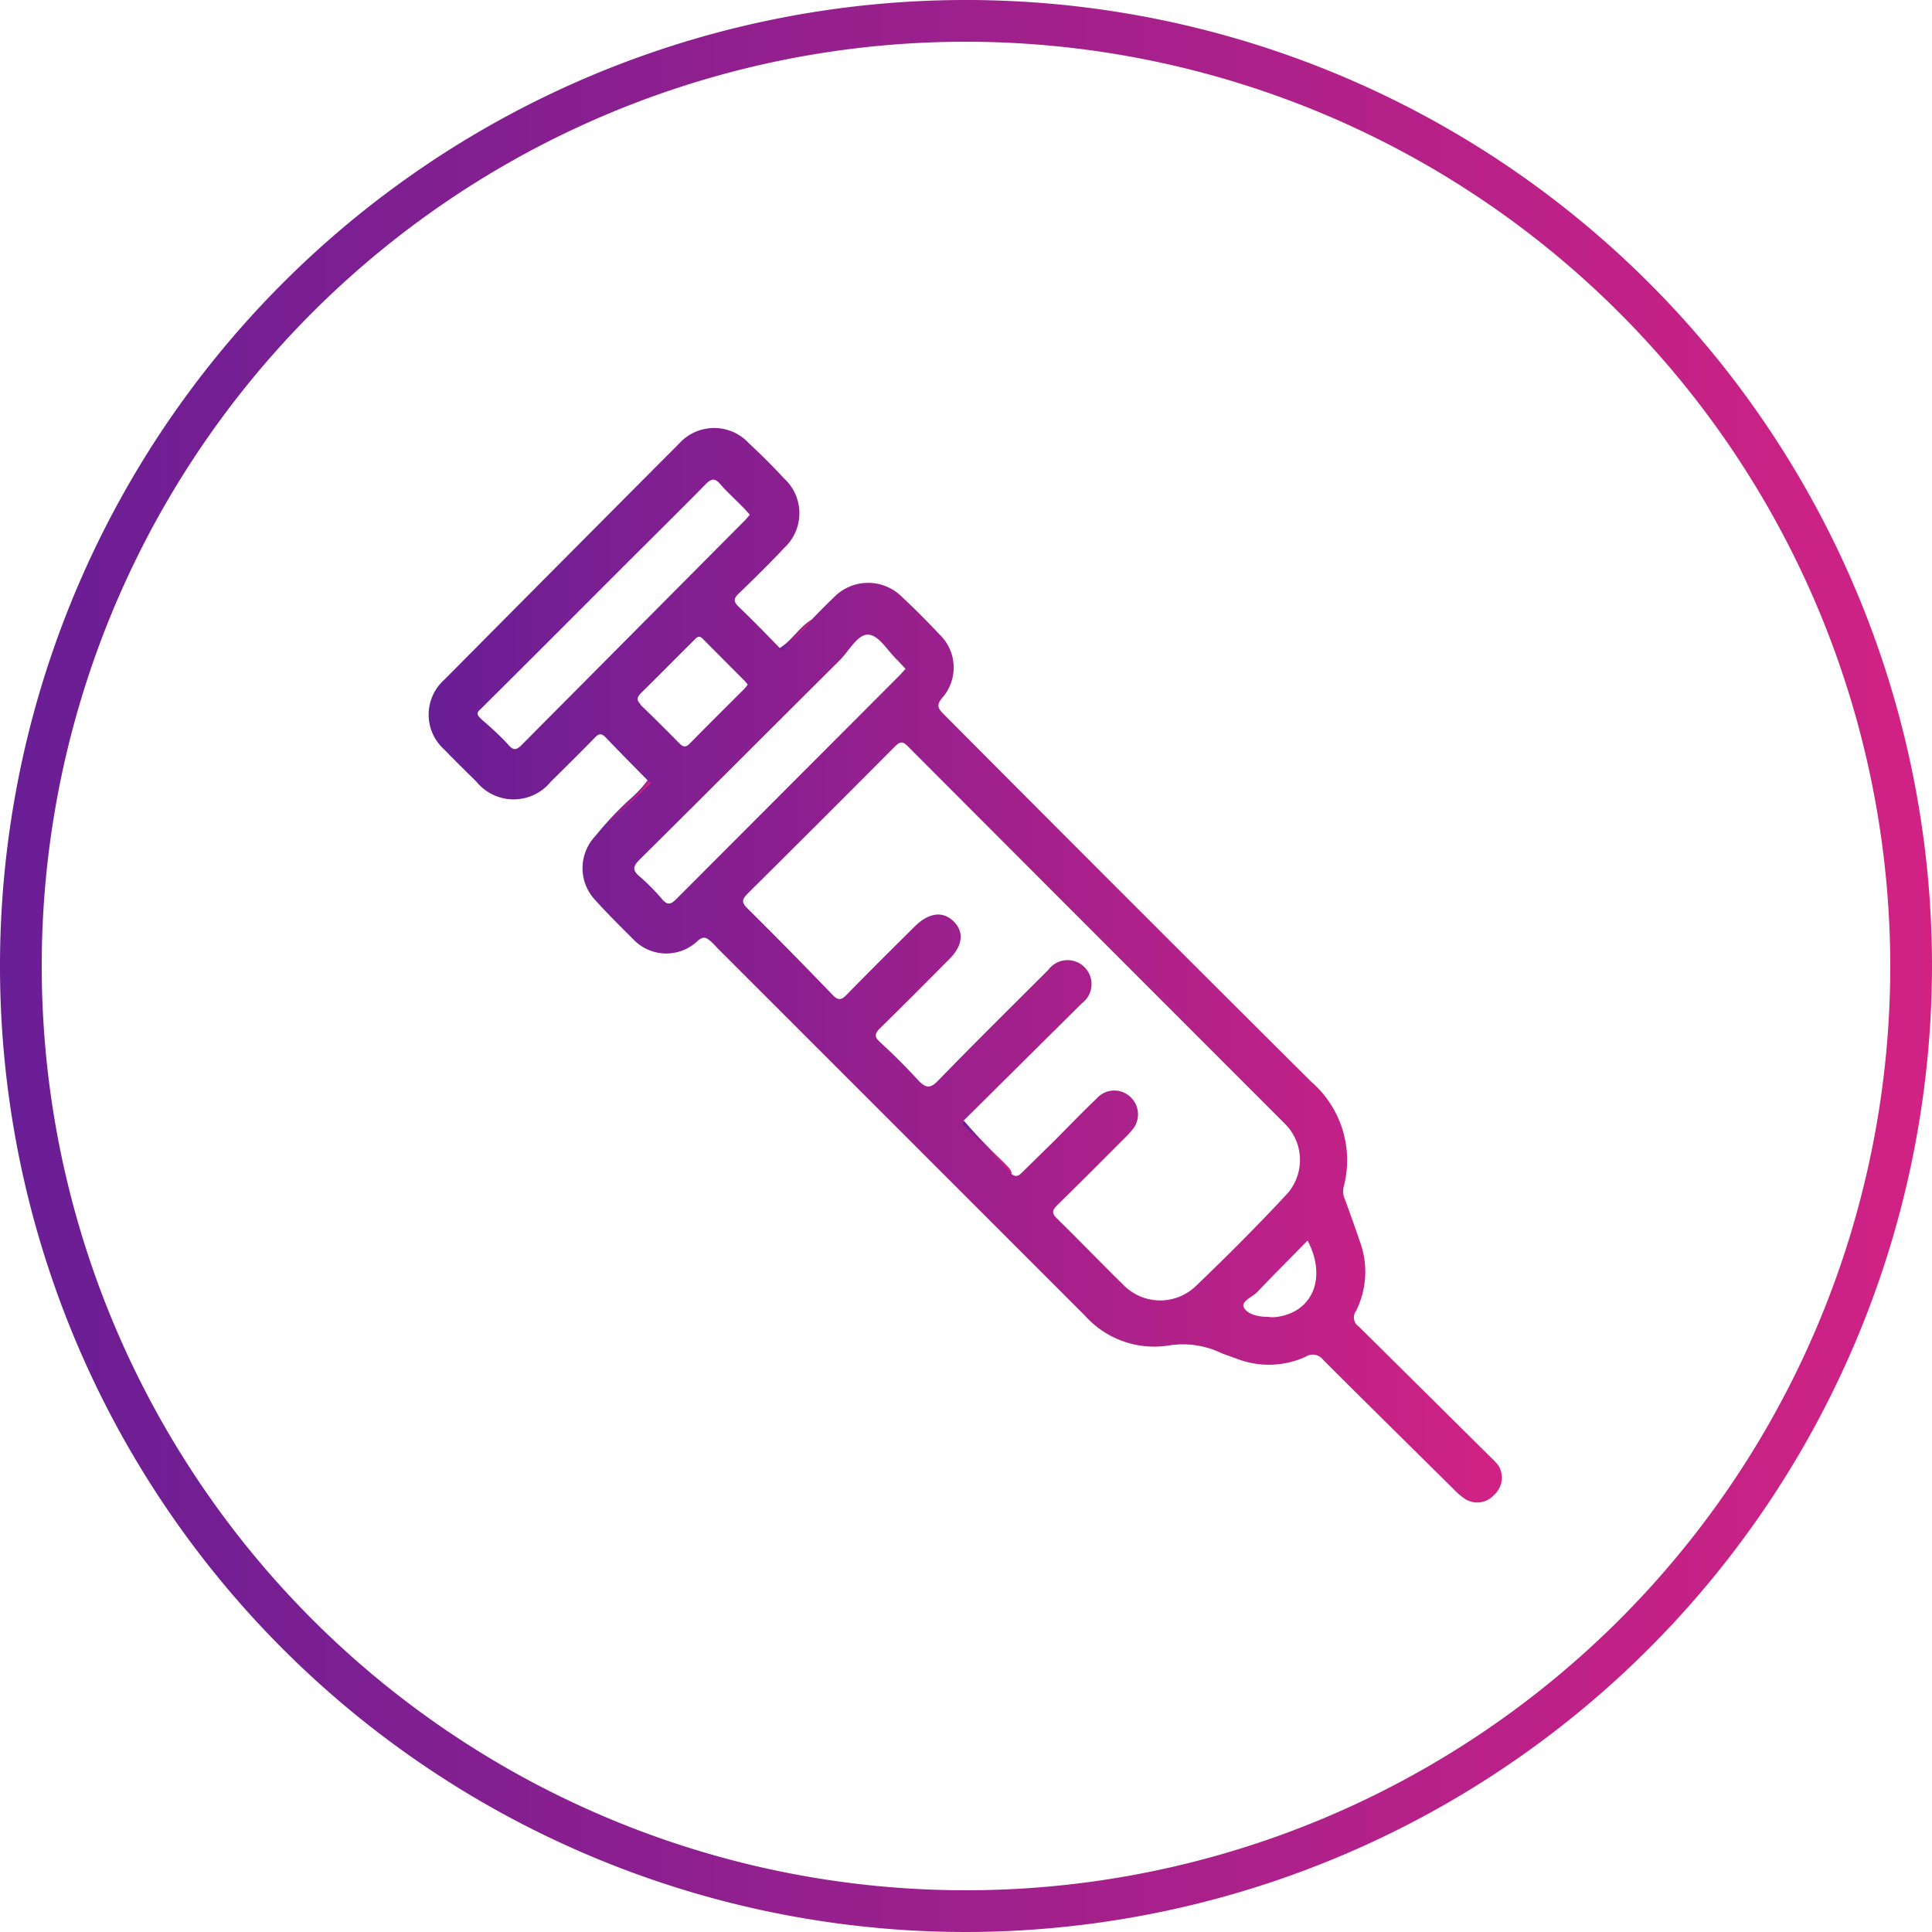
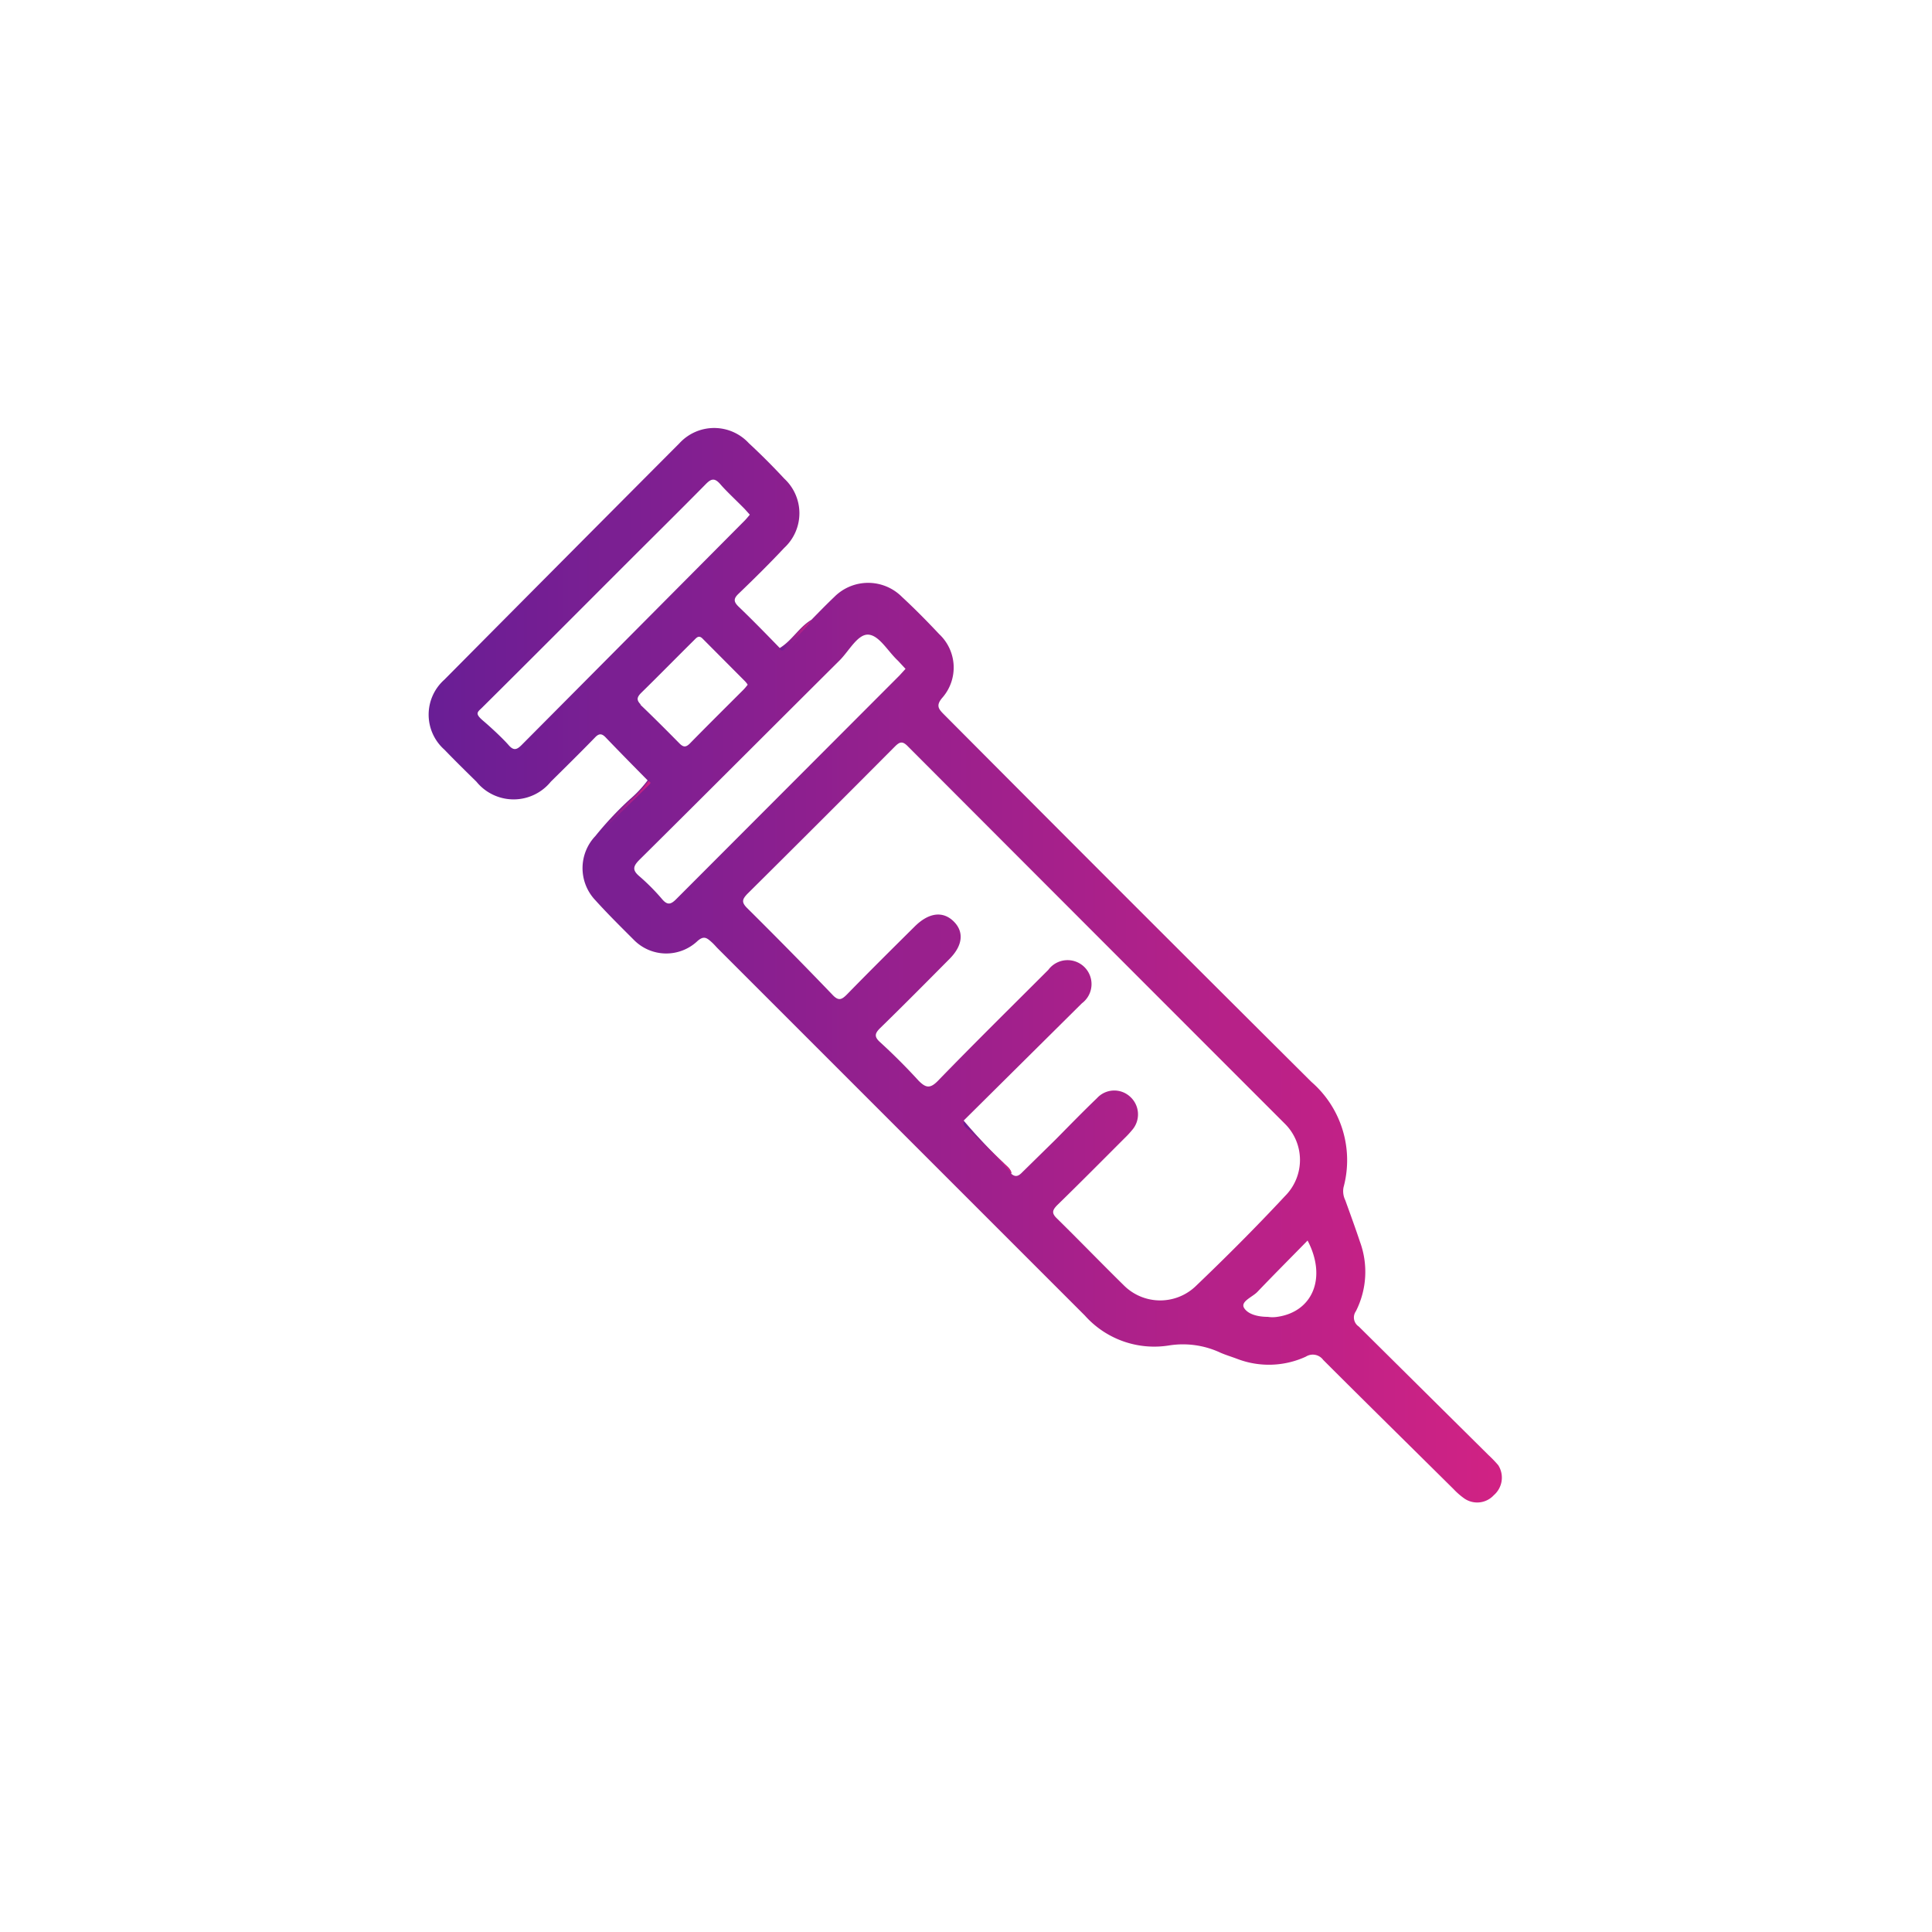
<svg xmlns="http://www.w3.org/2000/svg" xmlns:xlink="http://www.w3.org/1999/xlink" id="Layer_1" data-name="Layer 1" viewBox="0 0 100 100">
  <defs>
    <style>.cls-1{fill:url(#linear-gradient);}.cls-2{fill:url(#linear-gradient-2);}.cls-3{fill:url(#linear-gradient-4);}.cls-4{fill:url(#linear-gradient-5);}.cls-5{fill:url(#linear-gradient-6);}.cls-6{fill:url(#linear-gradient-7);}</style>
    <linearGradient id="linear-gradient" y1="50" x2="100" y2="50" gradientUnits="userSpaceOnUse">
      <stop offset="0" stop-color="#691e95" />
      <stop offset="1" stop-color="#d12284" />
    </linearGradient>
    <linearGradient id="linear-gradient-2" x1="22.2" x2="77.8" xlink:href="#linear-gradient" />
    <linearGradient id="linear-gradient-4" x1="30.85" y1="41.86" x2="33.67" y2="41.86" xlink:href="#linear-gradient" />
    <linearGradient id="linear-gradient-5" x1="40.37" y1="32.89" x2="42.01" y2="32.89" xlink:href="#linear-gradient" />
    <linearGradient id="linear-gradient-6" x1="49.88" y1="59.39" x2="52.37" y2="59.39" xlink:href="#linear-gradient" />
    <linearGradient id="linear-gradient-7" x1="49.81" y1="59.39" x2="52.37" y2="59.39" xlink:href="#linear-gradient" />
  </defs>
-   <path class="cls-1" d="M50,100a50,50,0,1,1,50-50A50.06,50.06,0,0,1,50,100ZM50,2.16A47.84,47.84,0,1,0,97.84,50,47.89,47.89,0,0,0,50,2.16Z" />
  <g id="_8x0lz3" data-name="8x0lz3">
    <path class="cls-2" d="M77.55,75.84a6.38,6.38,0,0,0-.51-.53l-6.71-6.65a.56.56,0,0,1-.15-.79,4.51,4.51,0,0,0,.21-3.6c-.24-.72-.5-1.43-.76-2.15a1.06,1.06,0,0,1-.09-.66A5.37,5.37,0,0,0,67.88,56q-9.52-9.47-19-19c-.29-.29-.46-.47-.11-.88a2.37,2.37,0,0,0-.16-3.3c-.62-.66-1.26-1.31-1.92-1.92a2.47,2.47,0,0,0-3.51,0c-.4.38-.79.78-1.18,1.18-.64.38-1,1.07-1.64,1.46-.7-.72-1.4-1.44-2.12-2.13-.27-.26-.29-.42,0-.69.8-.77,1.59-1.55,2.35-2.36a2.44,2.44,0,0,0,0-3.59q-.88-.95-1.83-1.83a2.44,2.44,0,0,0-3.59,0Q29.06,29.07,23,35.18A2.42,2.42,0,0,0,23,38.8c.54.56,1.1,1.11,1.66,1.66a2.48,2.48,0,0,0,3.85,0c.76-.75,1.52-1.5,2.27-2.27.22-.24.37-.24.59,0,.71.74,1.43,1.47,2.15,2.2a6.12,6.12,0,0,1-.94,1,17.59,17.59,0,0,0-1.77,1.89,2.41,2.41,0,0,0,0,3.31c.65.72,1.34,1.4,2,2.06a2.35,2.35,0,0,0,3.3.05c.29-.25.44-.18.65,0s.26.26.39.39l19,19a4.81,4.81,0,0,0,4.36,1.55,4.58,4.58,0,0,1,2.67.38c.28.12.58.21.87.32a4.58,4.58,0,0,0,3.54-.12.67.67,0,0,1,.9.17c2.24,2.24,4.5,4.46,6.75,6.69a3.65,3.65,0,0,0,.51.45,1.17,1.17,0,0,0,1.57-.14A1.2,1.2,0,0,0,77.55,75.84ZM27,38.56c-.26.26-.42.3-.68,0S25.47,37.7,25,37.3s-.26-.45,0-.72c2.44-2.42,4.86-4.85,7.29-7.28,1.41-1.41,2.83-2.81,4.23-4.23.29-.3.47-.35.77,0s.84.85,1.26,1.28l.26.29c-.1.12-.19.23-.29.33Zm6.17-2.09c-.23-.23-.21-.37,0-.59.93-.91,1.83-1.83,2.75-2.74.13-.13.25-.29.45-.08l2.17,2.18a1.16,1.16,0,0,1,.16.2,3,3,0,0,1-.21.25c-.92.92-1.86,1.85-2.78,2.79-.21.21-.34.2-.54,0C34.49,37.79,33.82,37.12,33.14,36.47ZM35,46.54c-.27.27-.45.33-.73,0a10.86,10.86,0,0,0-1.17-1.18c-.38-.32-.34-.52,0-.86,3.46-3.43,6.9-6.88,10.36-10.32.49-.49.94-1.38,1.5-1.33s1,.87,1.52,1.35l.39.42-.31.34Q40.78,40.75,35,46.54ZM61.86,66.6a2.66,2.66,0,0,1-3.7-.08c-1.16-1.14-2.29-2.31-3.45-3.45-.28-.27-.25-.42,0-.68,1.18-1.15,2.34-2.32,3.5-3.48a4.86,4.86,0,0,0,.38-.41,1.23,1.23,0,0,0-.09-1.73,1.21,1.21,0,0,0-1.72.07c-.73.7-1.43,1.42-2.14,2.14L53,60.59c-.18.17-.36.43-.66.16,0-.26-.27-.4-.43-.57A29.65,29.65,0,0,1,49.88,58L56,51.93a1.24,1.24,0,1,0-1.74-1.73c-1.91,1.91-3.83,3.8-5.71,5.74-.41.42-.63.37-1,0-.64-.7-1.31-1.37-2-2-.31-.28-.27-.45,0-.72,1.21-1.18,2.4-2.38,3.59-3.58.69-.69.77-1.4.23-1.94s-1.26-.49-2,.23c-1.18,1.17-2.36,2.34-3.53,3.54-.28.28-.44.36-.77,0Q40.91,49.22,38.67,47c-.3-.3-.25-.45,0-.72q3.84-3.81,7.65-7.64c.26-.26.4-.29.68,0q9.75,9.77,19.51,19.53a2.64,2.64,0,0,1,0,3.74C65,63.53,63.45,65.08,61.86,66.6Zm4.25,1.56a1.61,1.61,0,0,1-.49,0c-.46,0-1-.11-1.22-.45s.42-.57.68-.84c.85-.89,1.72-1.76,2.6-2.66C68.69,66.14,67.94,67.9,66.11,68.16Z" />
-     <path class="cls-2" d="M77.55,75.84a6.38,6.38,0,0,0-.51-.53l-6.71-6.65a.56.56,0,0,1-.15-.79,4.51,4.51,0,0,0,.21-3.6c-.24-.72-.5-1.43-.76-2.15a1.06,1.06,0,0,1-.09-.66A5.37,5.37,0,0,0,67.88,56q-9.52-9.47-19-19c-.29-.29-.46-.47-.11-.88a2.37,2.37,0,0,0-.16-3.3c-.62-.66-1.26-1.31-1.92-1.92a2.47,2.47,0,0,0-3.51,0c-.4.38-.79.78-1.18,1.18-.18.16-.32.37-.51.52-.39.3-.6.81-1.13.94-.7-.72-1.4-1.44-2.12-2.13-.27-.26-.29-.42,0-.69.8-.77,1.59-1.55,2.35-2.36a2.44,2.44,0,0,0,0-3.59q-.88-.95-1.83-1.83a2.44,2.44,0,0,0-3.59,0Q29.06,29.07,23,35.18A2.42,2.42,0,0,0,23,38.8c.54.56,1.1,1.11,1.66,1.66a2.48,2.48,0,0,0,3.85,0c.76-.75,1.52-1.5,2.27-2.27.22-.24.37-.24.59,0,.71.74,1.43,1.47,2.15,2.2.08.27-.17.34-.3.47-.79.83-1.62,1.62-2.41,2.45a2.41,2.41,0,0,0,0,3.31c.65.72,1.34,1.4,2,2.06a2.35,2.35,0,0,0,3.3.05c.29-.25.44-.18.65,0s.26.26.39.39l19,19a4.81,4.81,0,0,0,4.36,1.55,4.58,4.58,0,0,1,2.67.38c.28.12.58.21.87.32a4.58,4.58,0,0,0,3.54-.12.67.67,0,0,1,.9.17c2.24,2.24,4.5,4.46,6.75,6.69a3.65,3.65,0,0,0,.51.45,1.17,1.17,0,0,0,1.57-.14A1.2,1.2,0,0,0,77.55,75.84ZM27,38.56c-.26.26-.42.3-.68,0S25.47,37.7,25,37.3s-.26-.45,0-.72c2.44-2.42,4.86-4.85,7.29-7.28,1.41-1.41,2.83-2.81,4.23-4.23.29-.3.47-.35.77,0s.84.85,1.26,1.28l.26.29c-.1.12-.19.23-.29.33Zm6.17-2.09c-.23-.23-.21-.37,0-.59.93-.91,1.83-1.83,2.75-2.74.13-.13.25-.29.45-.08l2.17,2.18a1.16,1.16,0,0,1,.16.2,3,3,0,0,1-.21.25c-.92.92-1.86,1.85-2.78,2.79-.21.21-.34.2-.54,0C34.49,37.79,33.82,37.12,33.14,36.47ZM35,46.54c-.27.27-.45.33-.73,0a10.86,10.86,0,0,0-1.17-1.18c-.38-.32-.34-.52,0-.86,3.46-3.43,6.9-6.88,10.36-10.32.49-.49.94-1.38,1.5-1.33s1,.87,1.52,1.35l.39.42-.31.34Q40.78,40.75,35,46.54ZM61.86,66.6a2.66,2.66,0,0,1-3.7-.08c-1.16-1.14-2.29-2.31-3.45-3.45-.28-.27-.25-.42,0-.68,1.18-1.15,2.34-2.32,3.5-3.48a4.86,4.86,0,0,0,.38-.41,1.23,1.23,0,0,0-.09-1.73,1.21,1.21,0,0,0-1.72.07c-.73.7-1.43,1.42-2.14,2.14L53,60.59c-.18.17-.36.43-.66.16,0-.26-.27-.4-.43-.57A29.65,29.65,0,0,1,49.88,58L56,51.93a1.24,1.24,0,1,0-1.74-1.73c-1.91,1.91-3.83,3.8-5.71,5.74-.41.42-.63.37-1,0-.64-.7-1.31-1.37-2-2-.31-.28-.27-.45,0-.72,1.21-1.18,2.4-2.38,3.59-3.58.69-.69.77-1.4.23-1.94s-1.26-.49-2,.23c-1.18,1.17-2.36,2.34-3.53,3.54-.28.28-.44.36-.77,0Q40.91,49.22,38.67,47c-.3-.3-.25-.45,0-.72q3.84-3.81,7.65-7.64c.26-.26.4-.29.68,0q9.75,9.77,19.51,19.53a2.64,2.64,0,0,1,0,3.74C65,63.53,63.45,65.08,61.86,66.6Zm4.25,1.56a1.61,1.61,0,0,1-.49,0c-.46,0-1-.11-1.22-.45s.42-.57.68-.84c.85-.89,1.72-1.76,2.6-2.66C68.69,66.14,67.94,67.9,66.11,68.16Z" />
    <path class="cls-3" d="M33.55,40.67l-2.7,2.65a17.59,17.59,0,0,1,1.77-1.89,6.12,6.12,0,0,0,.94-1C33.76,40.5,33.62,40.6,33.55,40.67Z" />
    <path class="cls-4" d="M42,32.13a13.56,13.56,0,0,1-1.38,1.46.15.15,0,0,1-.26,0C41,33.2,41.37,32.51,42,32.13Z" />
    <path class="cls-5" d="M52.37,60.75c-.67-.77-1.44-1.45-2.14-2.19-.14-.15-.4-.24-.35-.52a29.65,29.65,0,0,0,2.06,2.14C52.1,60.35,52.32,60.49,52.37,60.75Z" />
-     <path class="cls-6" d="M52.37,60.75,50,58.38c-.09-.09-.26-.18-.09-.34a29.65,29.65,0,0,0,2.06,2.14C52.1,60.35,52.32,60.49,52.37,60.75Z" />
  </g>
</svg>